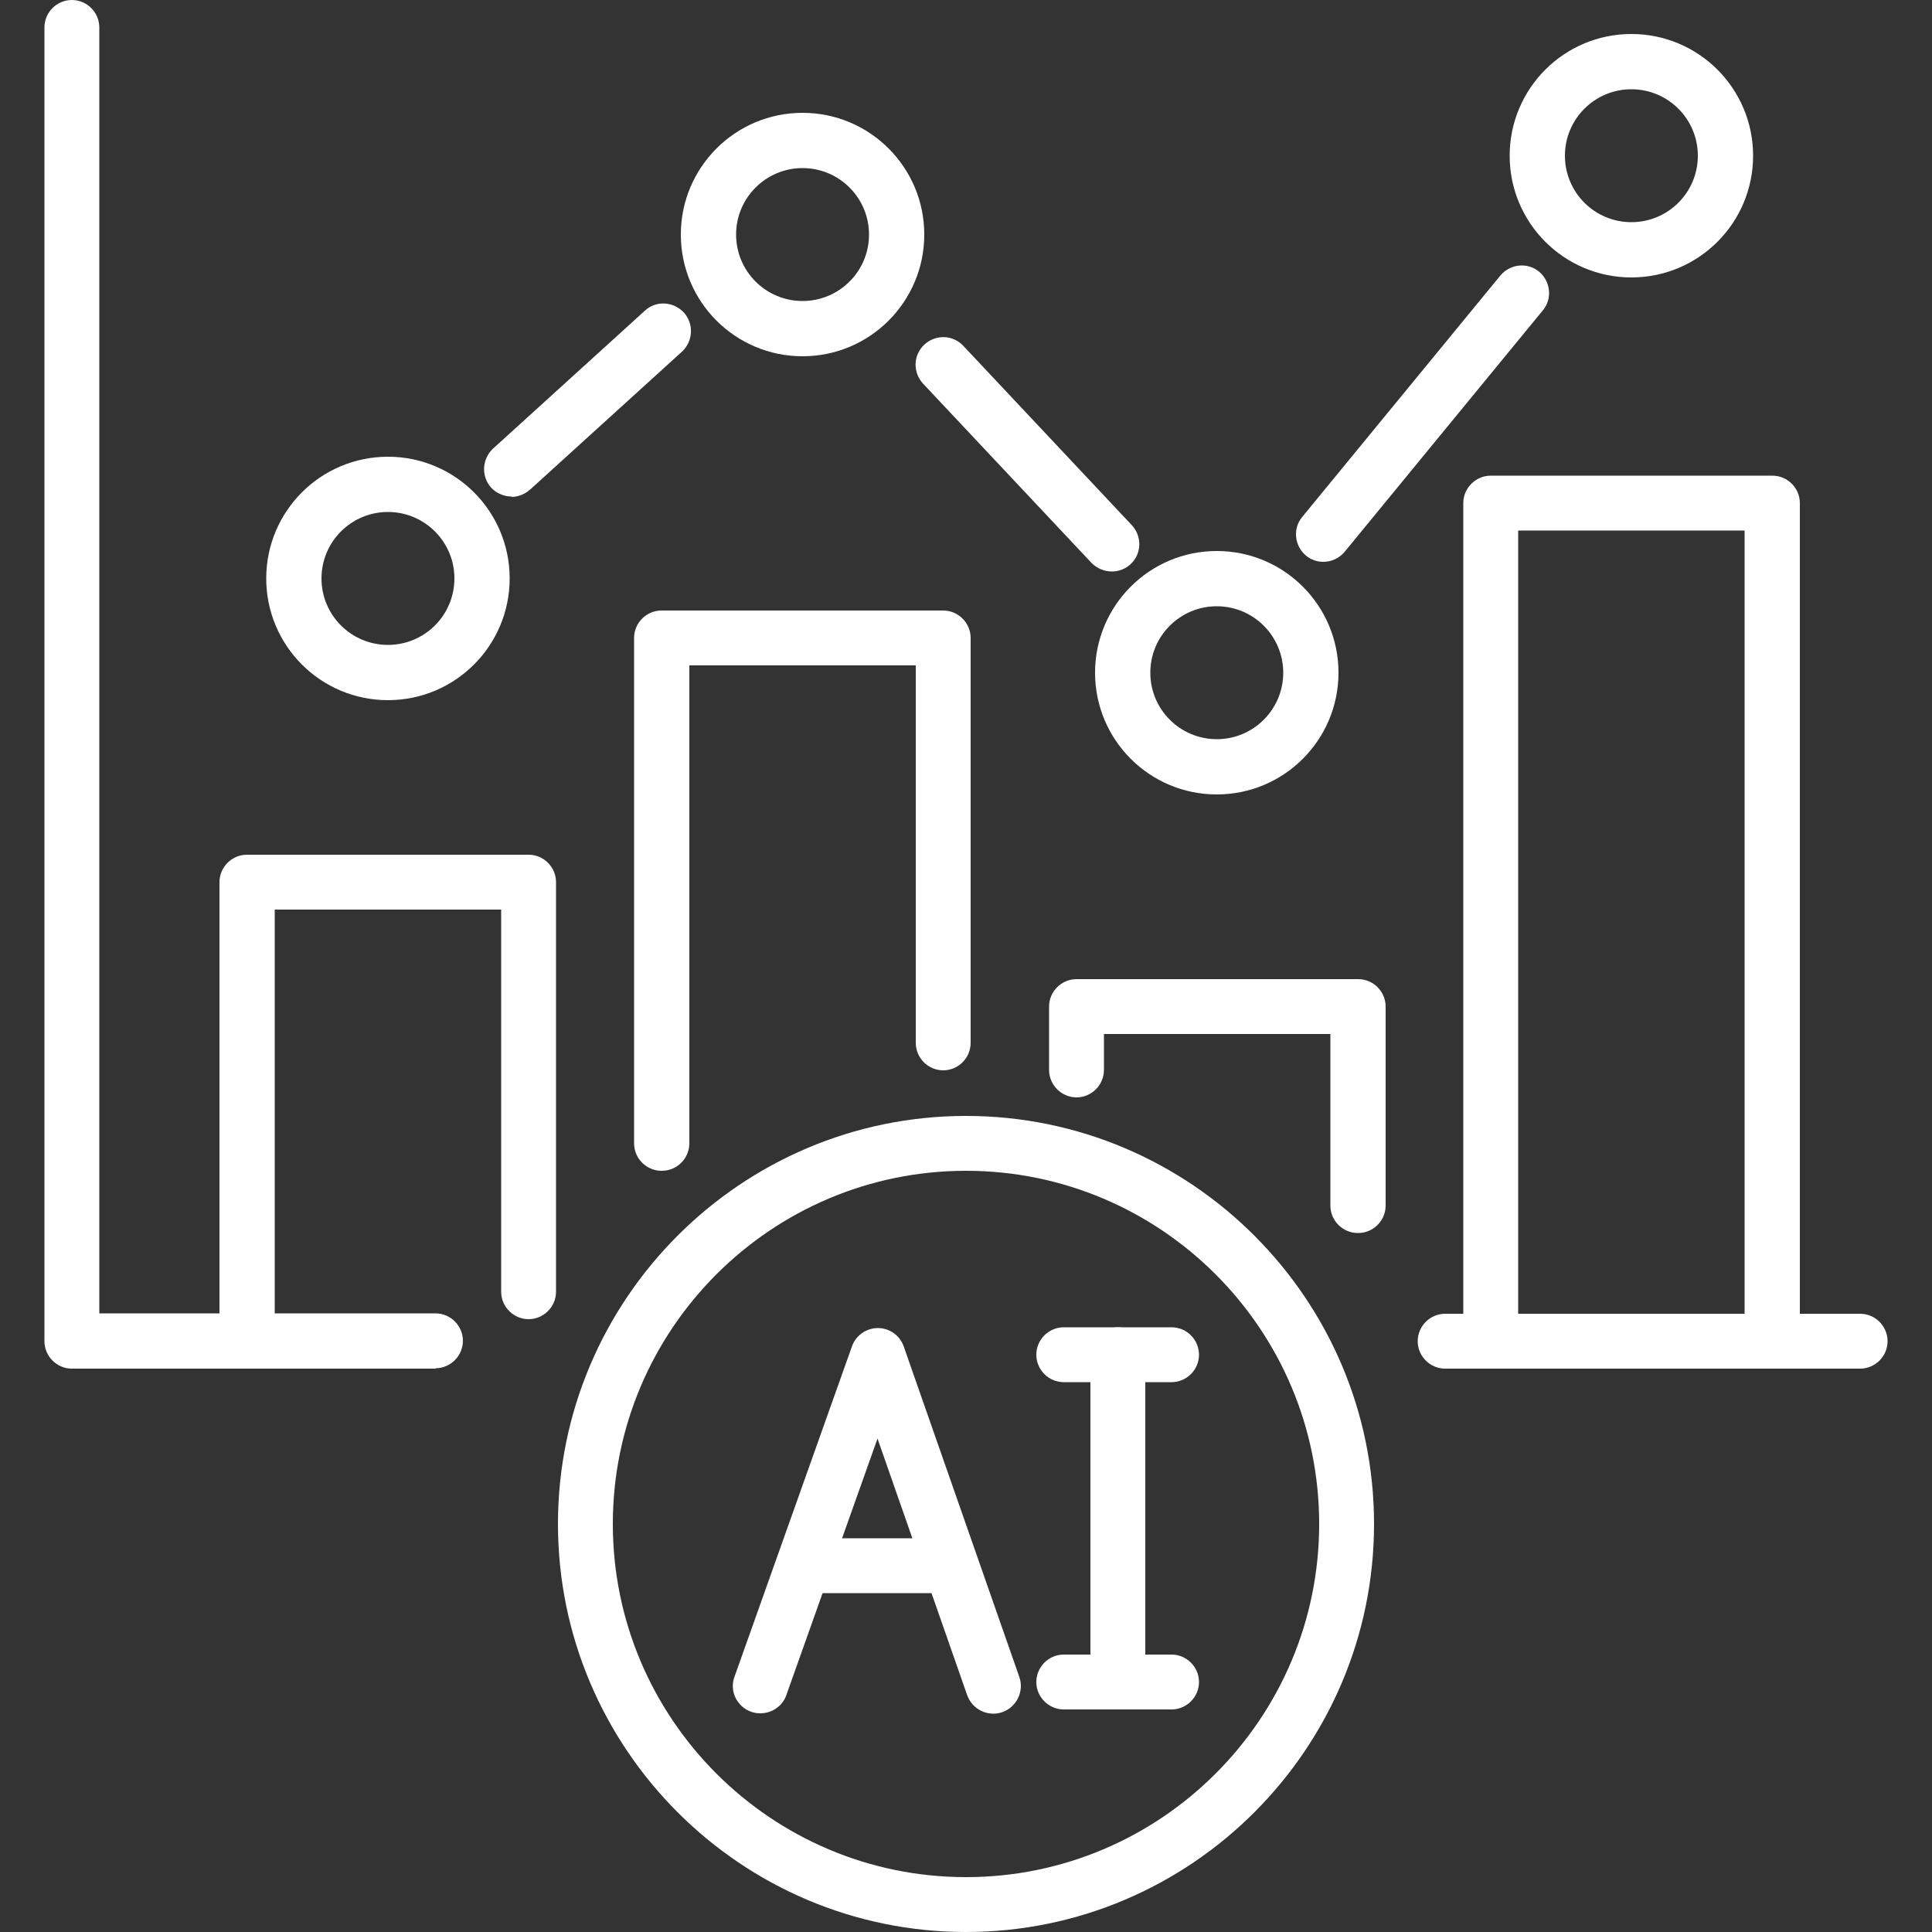
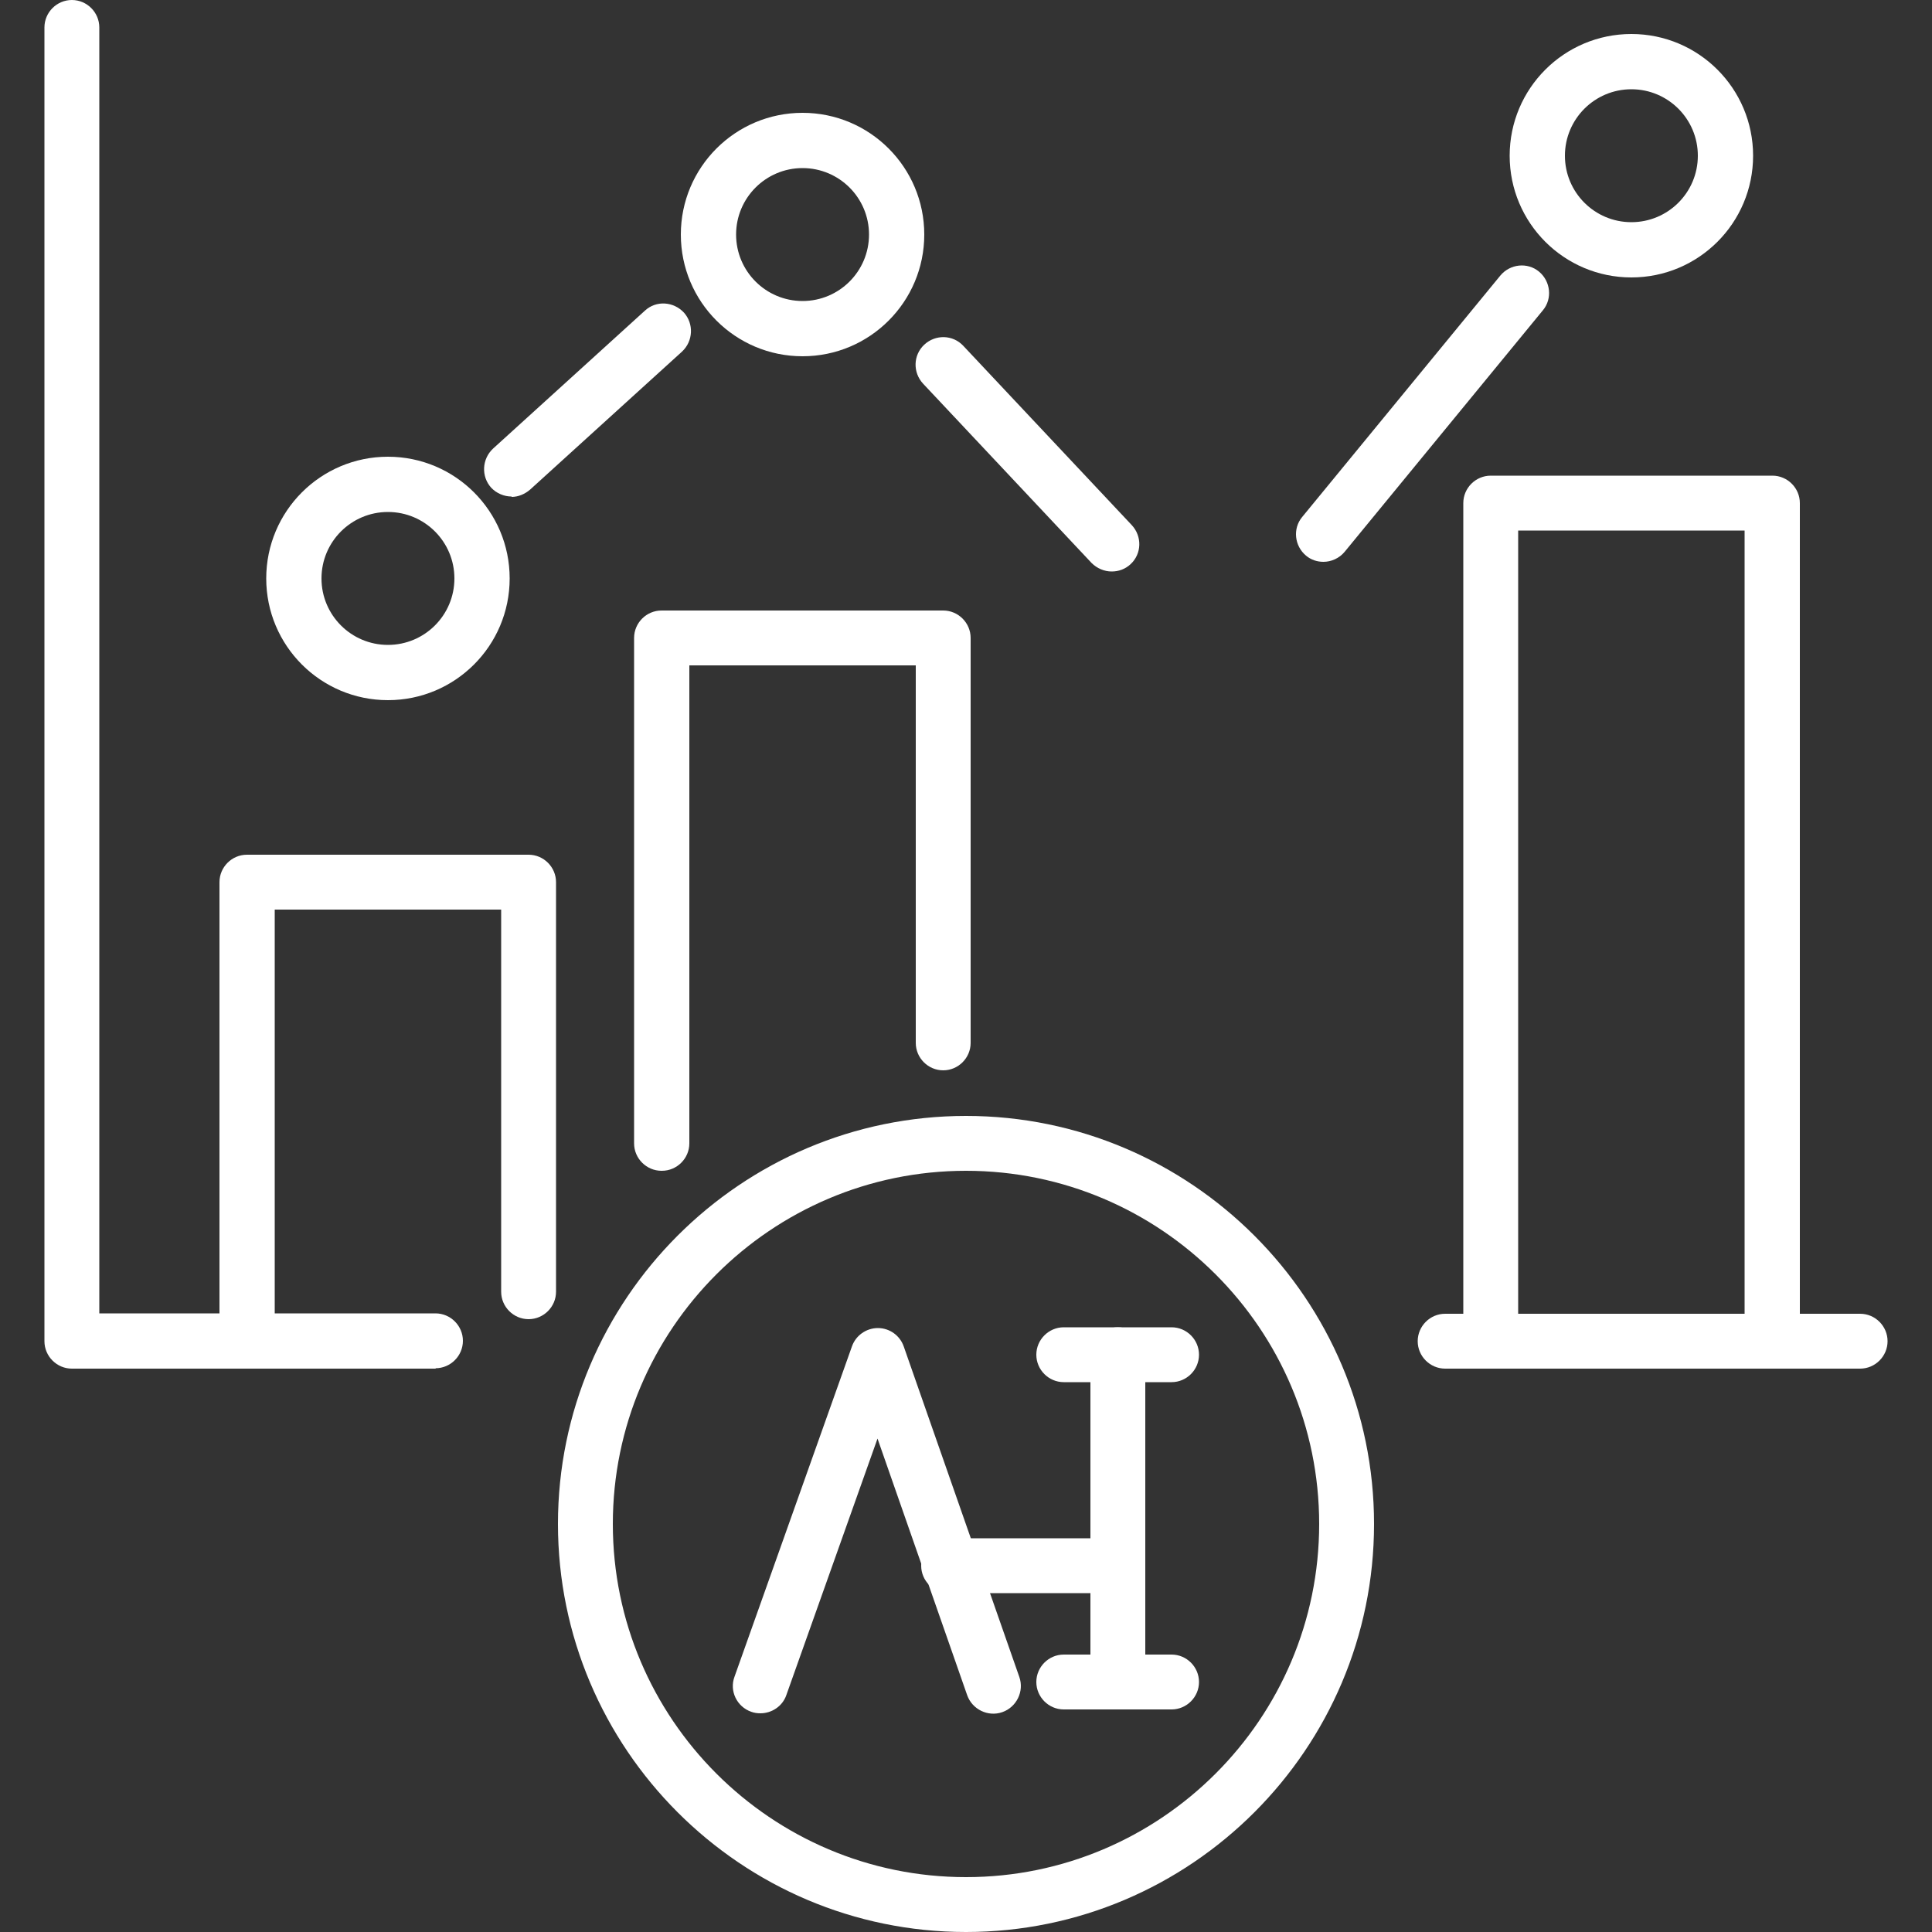
<svg xmlns="http://www.w3.org/2000/svg" id="_圖層_1" data-name="圖層 1" viewBox="0 0 50 50">
  <rect x="0" y="0" width="50" height="50" fill="#333333" stroke="none" />
  <defs>
    <style>
      .cls-1 {
        fill: #fff;
      }
    </style>
  </defs>
  <g>
    <path class="cls-1" d="M48.14,35.42h-6.35c-.39,0-.71-.32-.71-.71s.32-.71.71-.71h6.35c.39,0,.71.32.71.71s-.32.71-.71.71Z" />
    <path class="cls-1" d="M41.78,35.42h-4.38c-.39,0-.71-.32-.71-.71s.32-.71.71-.71h4.38c.39,0,.71.32.71.71s-.32.71-.71.71Z" />
    <path class="cls-1" d="M11.28,35.42H1.86c-.39,0-.71-.32-.71-.71V.71c0-.39.32-.71.71-.71s.71.32.71.71v33.28h8.7c.39,0,.71.32.71.71s-.32.71-.71.71Z" />
    <g>
      <path class="cls-1" d="M6.39,35.42c-.39,0-.71-.32-.71-.71v-11.88c0-.39.32-.71.71-.71h7.29c.39,0,.71.32.71.71v10.6c0,.39-.32.71-.71.71s-.71-.32-.71-.71v-9.89h-5.86v11.16c0,.39-.32.71-.71.71Z" />
-       <path class="cls-1" d="M35.14,31.91c-.39,0-.71-.32-.71-.71v-4.44h-5.86v.93c0,.39-.32.71-.71.71s-.71-.32-.71-.71v-1.64c0-.39.32-.71.71-.71h7.29c.39,0,.71.32.71.71v5.15c0,.39-.32.71-.71.71Z" />
      <path class="cls-1" d="M17.12,30.3c-.39,0-.71-.32-.71-.71v-13.08c0-.39.32-.71.71-.71h7.29c.39,0,.71.32.71.71v10.48c0,.39-.32.71-.71.71s-.71-.32-.71-.71v-9.77h-5.86v12.37c0,.39-.32.71-.71.71Z" />
      <path class="cls-1" d="M45.86,35.42c-.39,0-.71-.32-.71-.71V13.73h-5.86v20.98c0,.39-.32.71-.71.71s-.71-.32-.71-.71V13.02c0-.39.32-.71.71-.71h7.29c.39,0,.71.32.71.71v21.69c0,.39-.32.71-.71.71Z" />
    </g>
    <path class="cls-1" d="M10.04,18.12c-1.74,0-3.15-1.41-3.15-3.15s1.41-3.15,3.15-3.15,3.15,1.41,3.15,3.15-1.41,3.15-3.15,3.15ZM10.04,13.25c-.95,0-1.72.77-1.72,1.72s.77,1.72,1.72,1.72,1.72-.77,1.72-1.72-.77-1.72-1.72-1.72Z" />
    <path class="cls-1" d="M20.77,9.22c-1.74,0-3.15-1.41-3.15-3.15s1.41-3.15,3.15-3.15,3.15,1.41,3.15,3.15-1.41,3.15-3.15,3.15ZM20.77,4.35c-.95,0-1.72.77-1.72,1.72s.77,1.72,1.72,1.72,1.72-.77,1.72-1.72-.77-1.72-1.72-1.72Z" />
-     <path class="cls-1" d="M31.49,20.56c-1.74,0-3.15-1.41-3.15-3.15s1.41-3.15,3.15-3.15,3.15,1.41,3.15,3.15-1.41,3.15-3.15,3.15ZM31.49,15.69c-.95,0-1.72.77-1.72,1.72s.77,1.72,1.72,1.72,1.72-.77,1.72-1.72-.77-1.72-1.72-1.72Z" />
    <path class="cls-1" d="M42.22,7.18c-1.74,0-3.15-1.41-3.15-3.15s1.41-3.15,3.15-3.15,3.15,1.41,3.15,3.15-1.41,3.15-3.15,3.15ZM42.22,2.31c-.95,0-1.72.77-1.72,1.72s.77,1.72,1.72,1.72,1.72-.77,1.72-1.72-.77-1.72-1.72-1.72Z" />
    <path class="cls-1" d="M13.24,12.85c-.19,0-.39-.08-.53-.23-.26-.29-.24-.74.05-1.01l3.93-3.57c.29-.27.74-.24,1.01.05.26.29.24.74-.05,1.01l-3.93,3.57c-.14.12-.31.19-.48.19Z" />
    <path class="cls-1" d="M28.77,14.79c-.19,0-.38-.08-.52-.22l-4.36-4.64c-.27-.29-.26-.74.03-1.01.29-.27.74-.26,1.01.03l4.36,4.64c.27.29.26.74-.03,1.01-.14.13-.31.19-.49.19Z" />
    <path class="cls-1" d="M34.25,14.54c-.16,0-.32-.05-.45-.16-.3-.25-.35-.7-.1-1l5.13-6.25c.25-.3.7-.35,1-.1.3.25.35.7.1,1l-5.13,6.25c-.14.17-.35.26-.55.26Z" />
  </g>
  <g>
    <path class="cls-1" d="M25,50c-5.82,0-10.56-4.74-10.56-10.56s4.74-10.56,10.56-10.56,10.56,4.74,10.56,10.56-4.74,10.56-10.56,10.56ZM25,30.3c-5.04,0-9.14,4.1-9.14,9.14s4.1,9.14,9.14,9.14,9.14-4.1,9.14-9.14-4.1-9.14-9.14-9.14Z" />
    <g>
      <path class="cls-1" d="M19.68,44.34c-.08,0-.16-.01-.24-.04-.37-.13-.57-.54-.43-.91l3.04-8.55c.1-.28.37-.47.67-.47h0c.3,0,.57.19.67.48l2.99,8.55c.13.37-.07.78-.44.91-.37.13-.78-.07-.91-.44l-2.32-6.64-2.36,6.64c-.1.29-.38.47-.67.47Z" />
-       <path class="cls-1" d="M24.55,41.23h-3.65c-.39,0-.71-.32-.71-.71s.32-.71.71-.71h3.65c.39,0,.71.32.71.71s-.32.71-.71.71Z" />
+       <path class="cls-1" d="M24.55,41.23c-.39,0-.71-.32-.71-.71s.32-.71.71-.71h3.65c.39,0,.71.32.71.71s-.32.71-.71.71Z" />
      <g>
        <path class="cls-1" d="M28.93,44.24c-.39,0-.71-.32-.71-.71v-8.47c0-.39.32-.71.71-.71s.71.32.71.71v8.47c0,.39-.32.71-.71.71Z" />
        <path class="cls-1" d="M30.32,35.77h-2.79c-.39,0-.71-.32-.71-.71s.32-.71.71-.71h2.79c.39,0,.71.32.71.71s-.32.71-.71.71Z" />
        <path class="cls-1" d="M30.32,44.24h-2.79c-.39,0-.71-.32-.71-.71s.32-.71.71-.71h2.79c.39,0,.71.32.71.71s-.32.71-.71.71Z" />
      </g>
    </g>
  </g>
</svg>